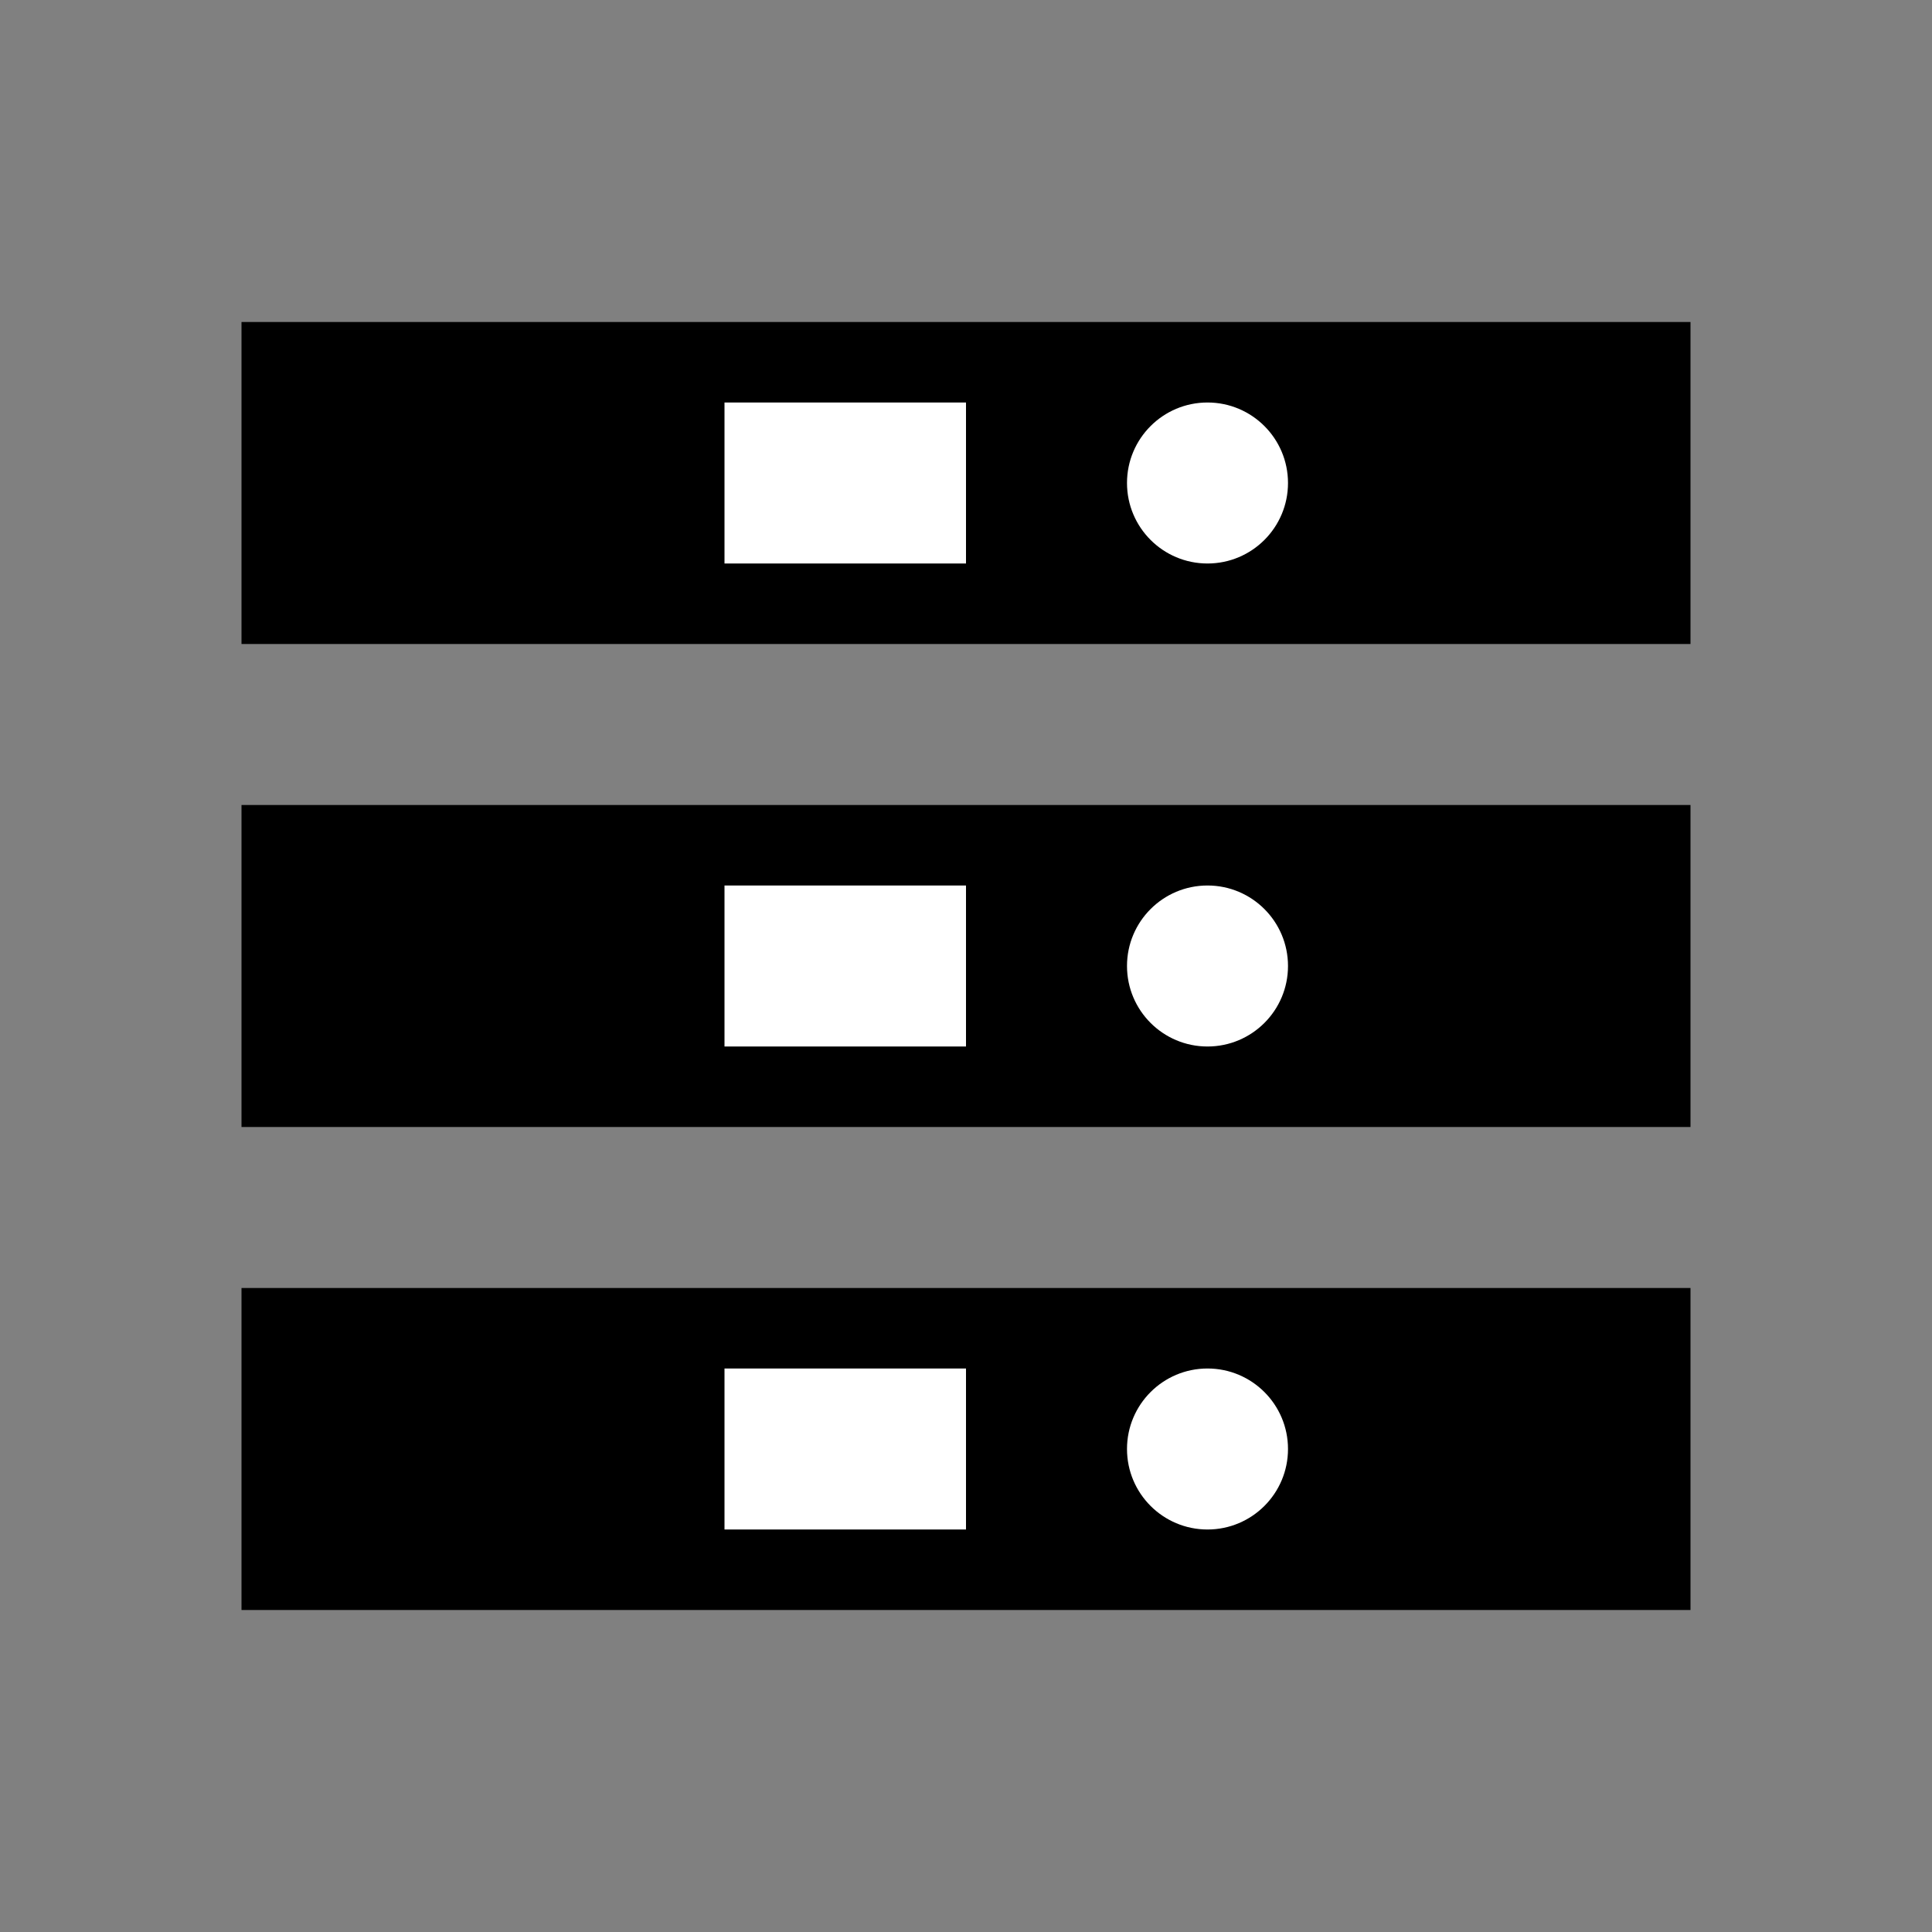
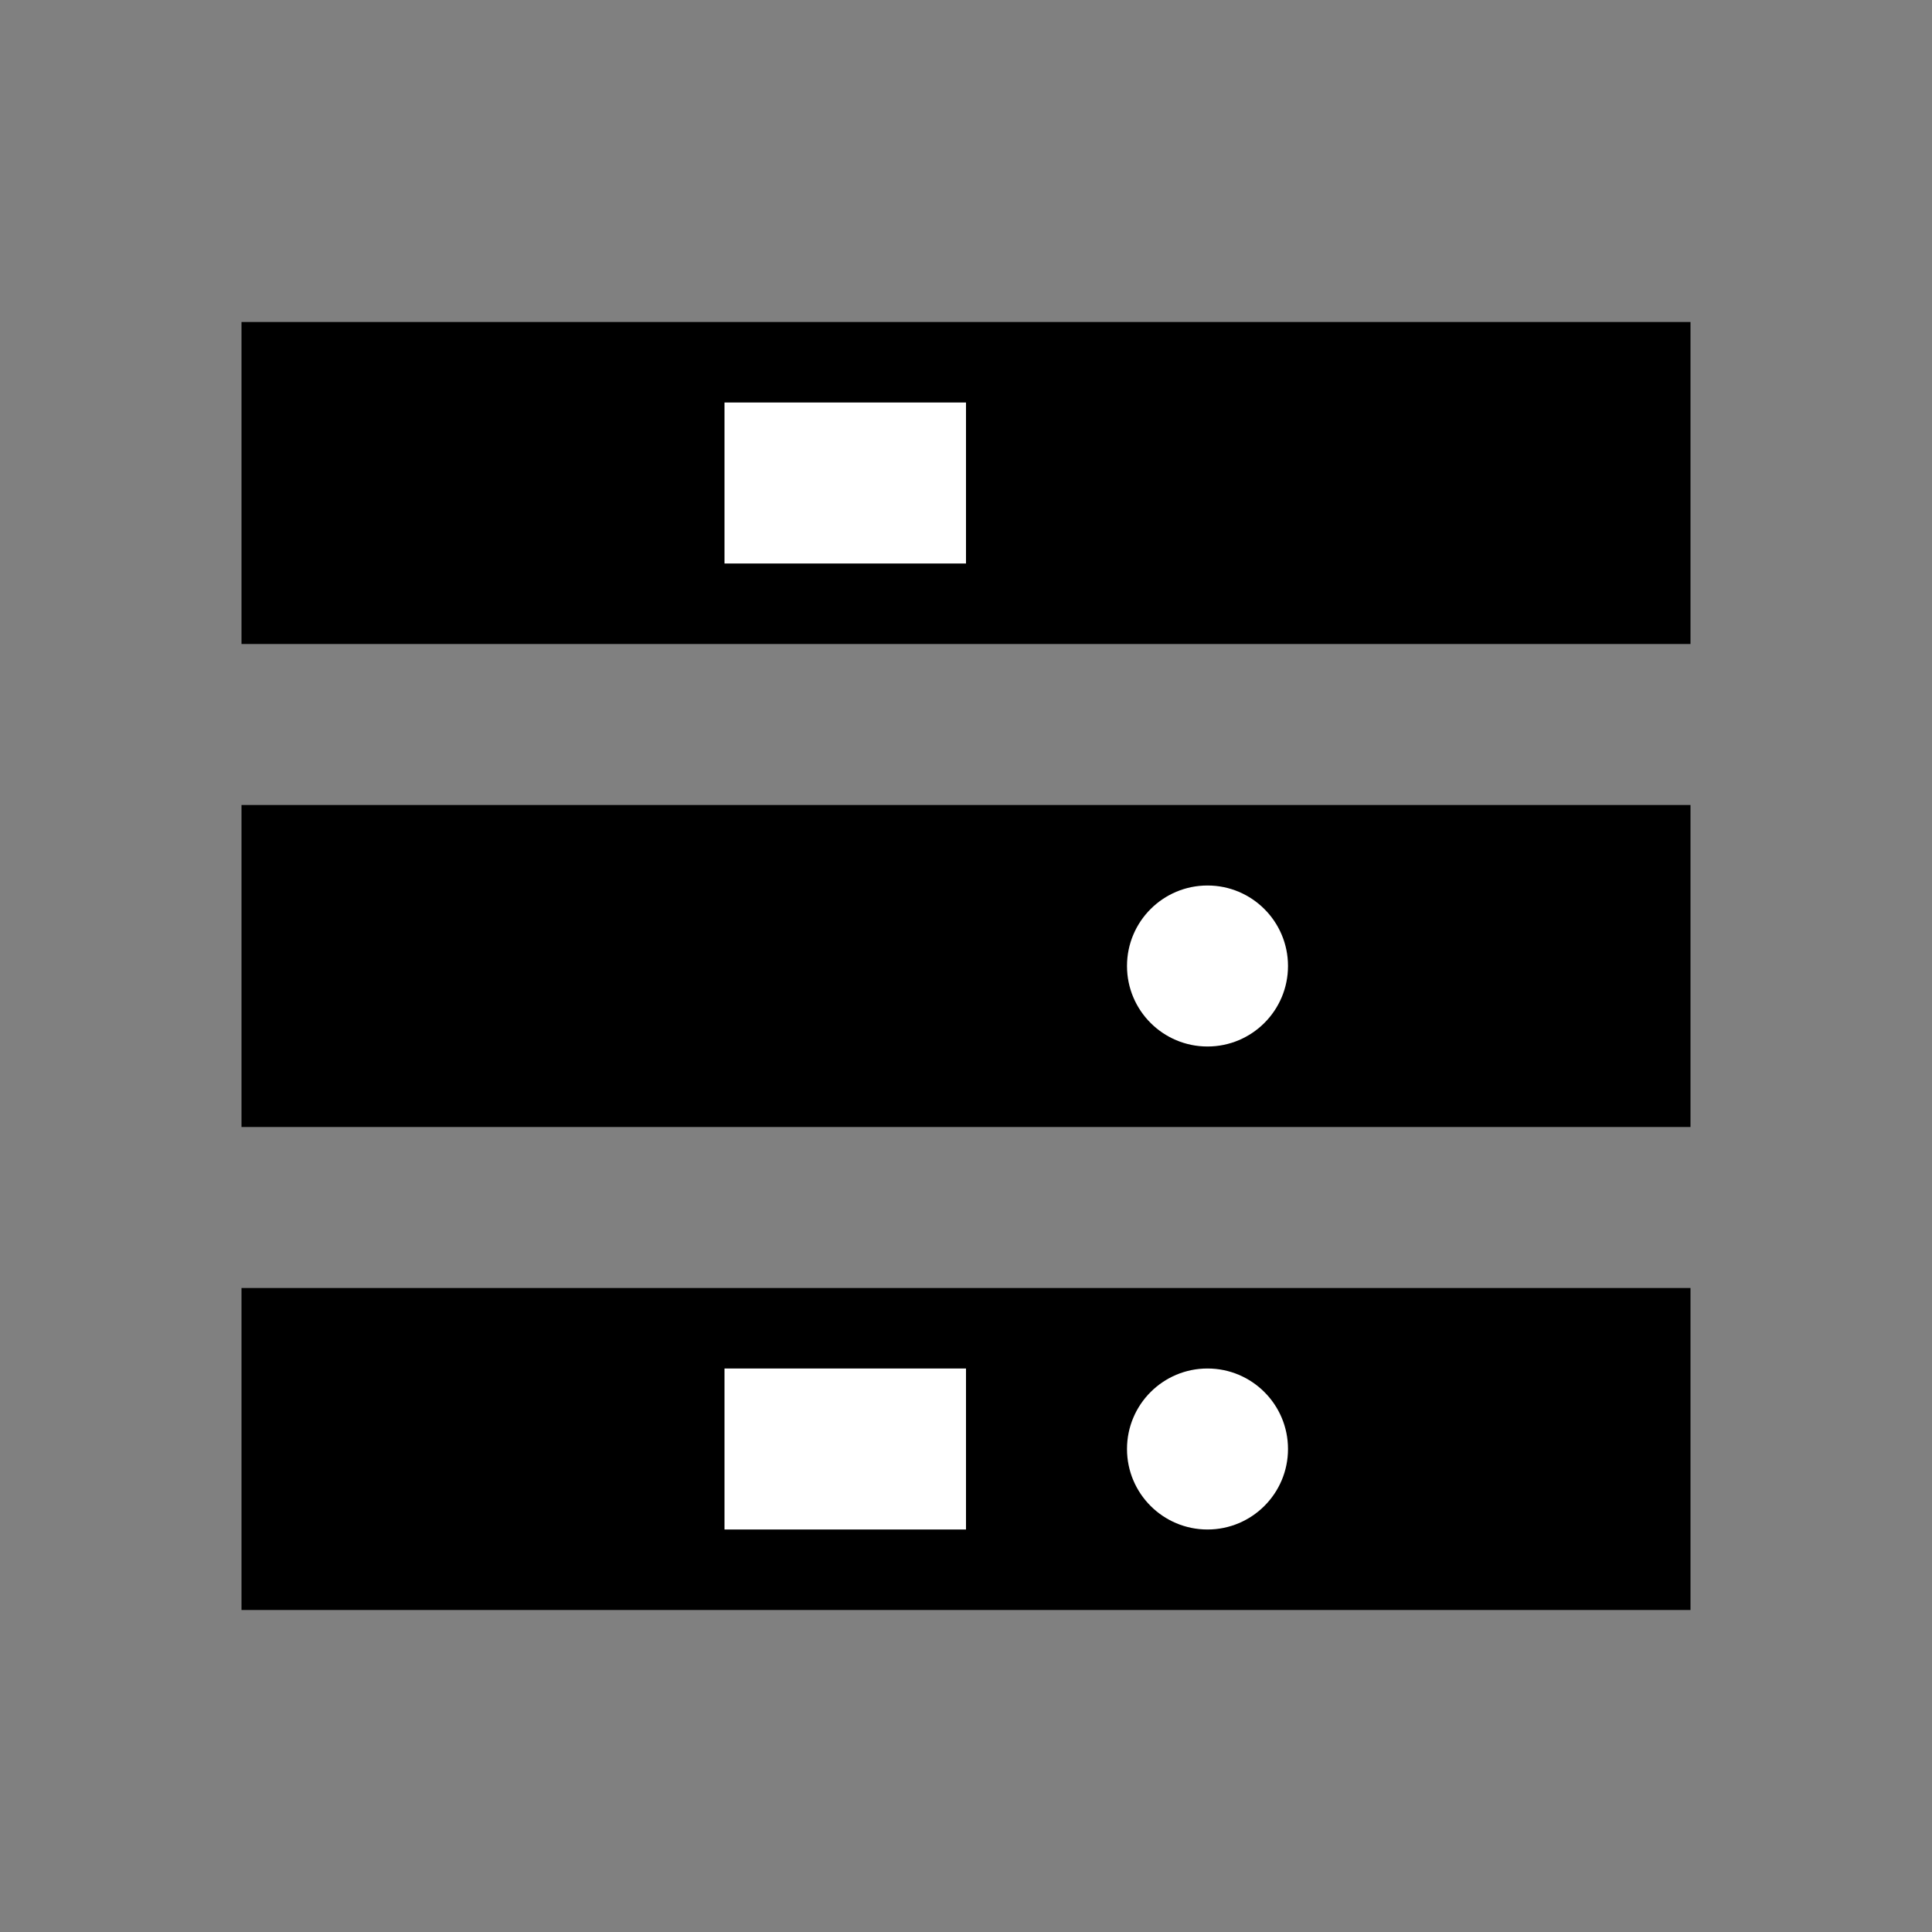
<svg xmlns="http://www.w3.org/2000/svg" width="24px" height="24px" viewBox="0 0 24 24" version="1.1">
  <rect x="0" y="0" width="24" height="24" fill="#808080" stroke="none" />
  <title>Process Consulting Icon</title>
  <g stroke="none" stroke-width="1" fill="none" fill-rule="evenodd">
    <path d="M3,4H21V8H3V4M3,10H21V14H3V10M3,16H21V20H3V16Z" fill="currentColor" fill-rule="nonzero" />
    <path d="M9,5H12V7H9V5Z" fill="background" fill-rule="nonzero" />
-     <path d="M9,11H12V13H9V11Z" fill="background" fill-rule="nonzero" />
    <path d="M9,17H12V19H9V17Z" fill="background" fill-rule="nonzero" />
-     <circle cx="15" cy="6" r="1" fill="background" fill-rule="nonzero" />
    <circle cx="15" cy="12" r="1" fill="background" fill-rule="nonzero" />
    <circle cx="15" cy="18" r="1" fill="background" fill-rule="nonzero" />
  </g>
</svg>